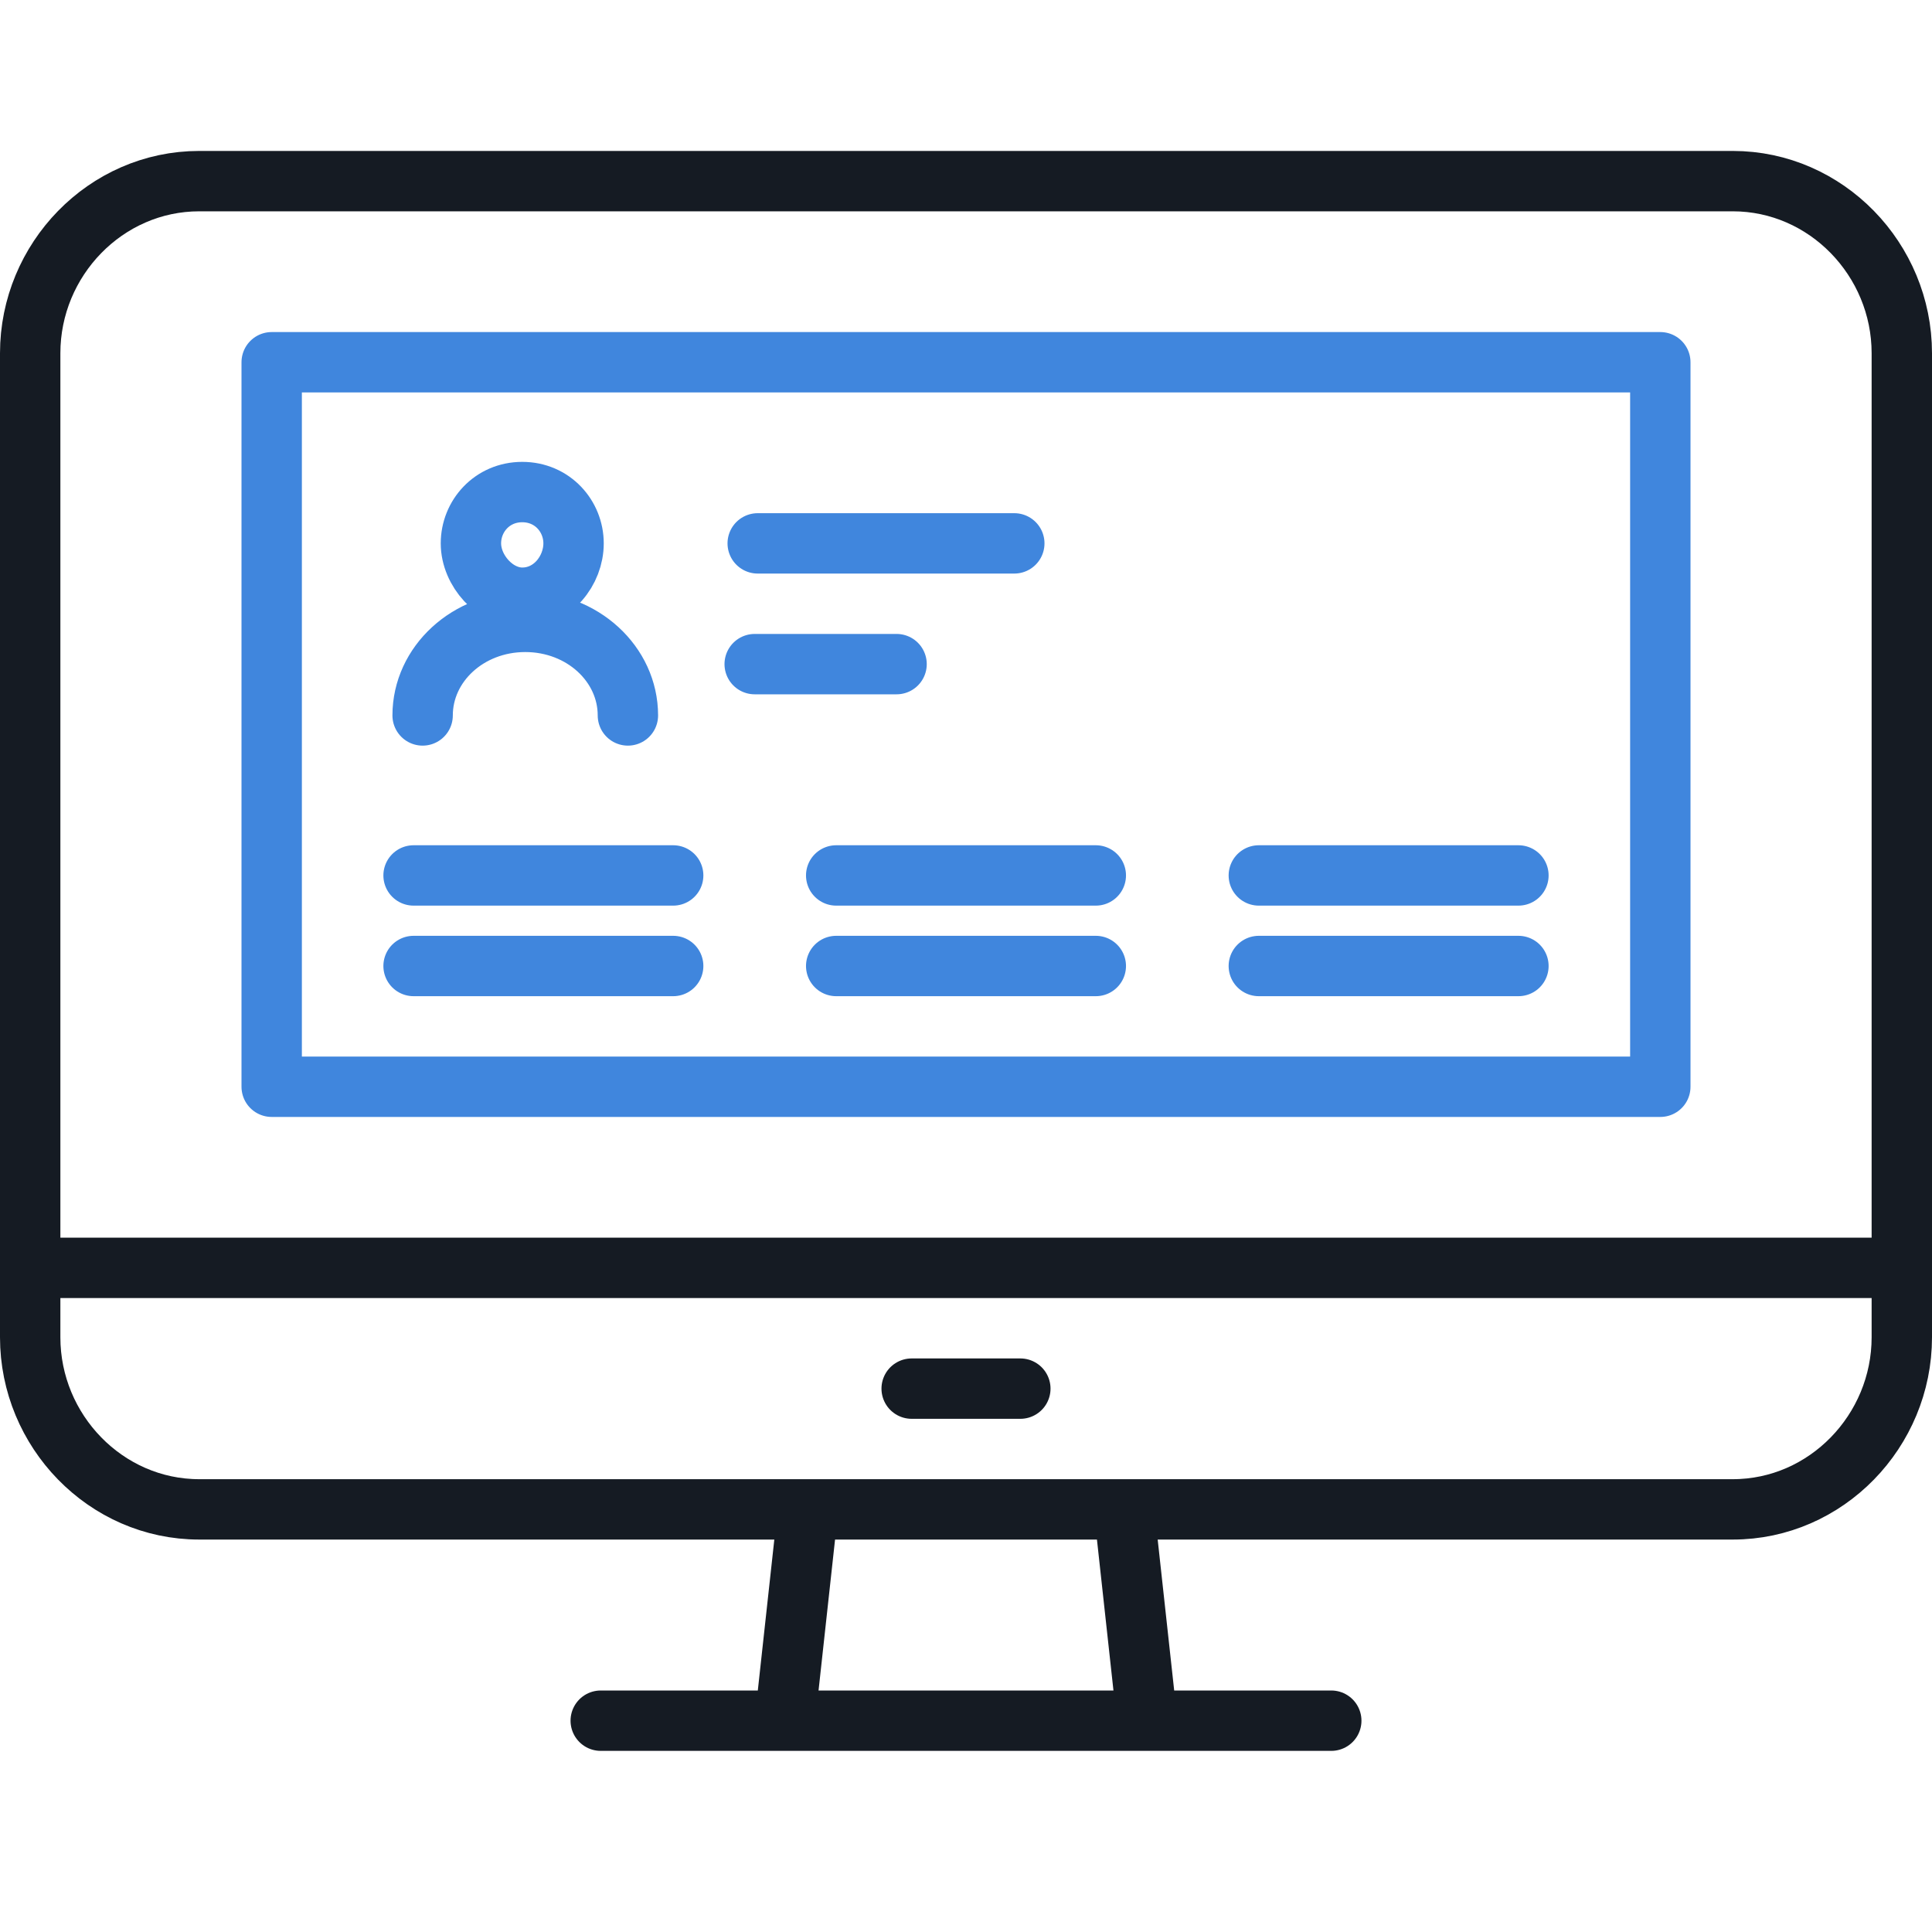
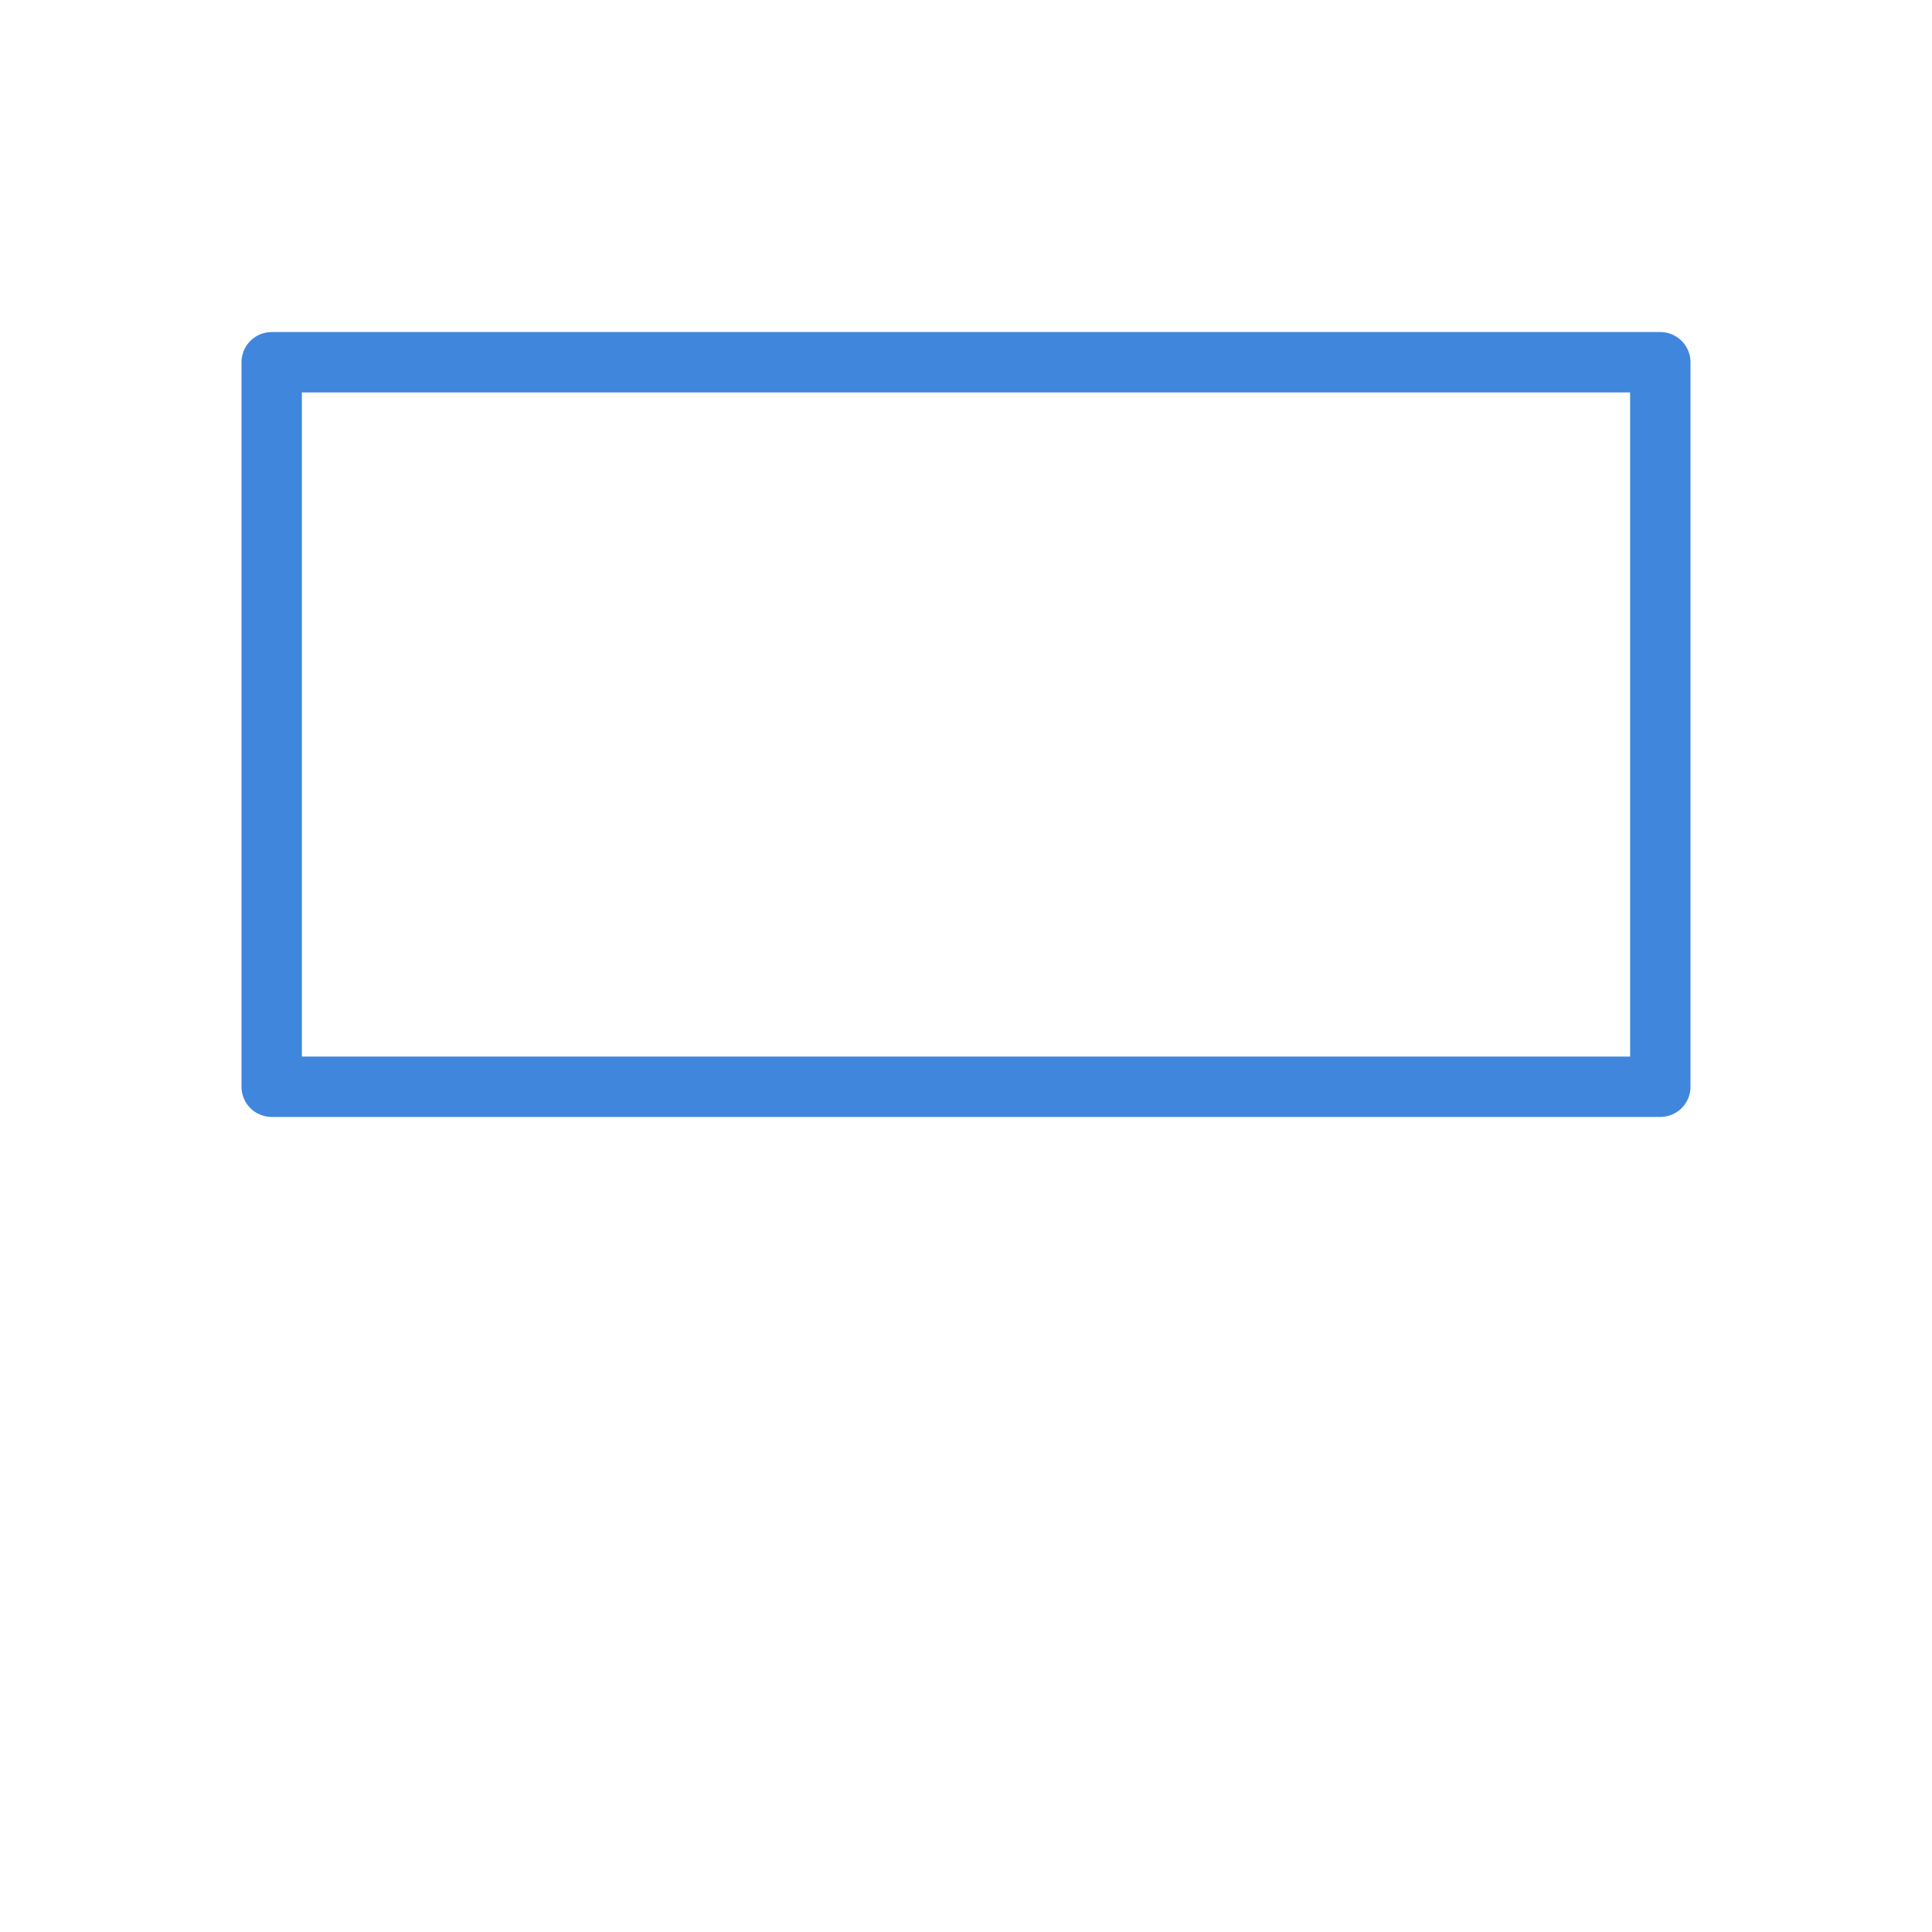
<svg xmlns="http://www.w3.org/2000/svg" version="1.2" baseProfile="tiny" viewBox="0 0 64 64" overflow="visible" xml:space="preserve">
-   <path fill="none" stroke="#151B23" stroke-width="2" stroke-linecap="round" stroke-linejoin="round" stroke-miterlimit="10" d="M57.4 50H6.6C3.5 50 1 47.4 1 44.3V11.7C1 8.6 3.5 6 6.6 6h50.8c3.1 0 5.6 2.6 5.6 5.7v32.6c0 3.1-2.5 5.7-5.6 5.7zm-27.2-4h3.6M1 42h62M26 57l.7-6.4m10.6 0L38 57m-18.1 0h24.2" />
  <path fill="none" stroke="#4086DD" stroke-width="2" stroke-linecap="round" stroke-linejoin="round" stroke-miterlimit="10" d="M9 12h46v24H9z" />
-   <path fill="none" stroke="#4086DD" stroke-width="2" stroke-linecap="round" stroke-linejoin="round" stroke-miterlimit="10" d="M19 18c0 .9-.7 1.8-1.7 1.8-.9 0-1.7-.9-1.7-1.8s.7-1.7 1.7-1.7 1.7.8 1.7 1.7zm-5 5.7c0-1.7 1.5-3.1 3.4-3.1h0c1.9 0 3.4 1.4 3.4 3.1M33.6 18h-8.5m4.6 4H25m-2.7 7h-8.6m22.6 0h-8.6m22.6 0h-8.6m-19.4 3h-8.6m22.6 0h-8.6m22.6 0h-8.6" />
</svg>